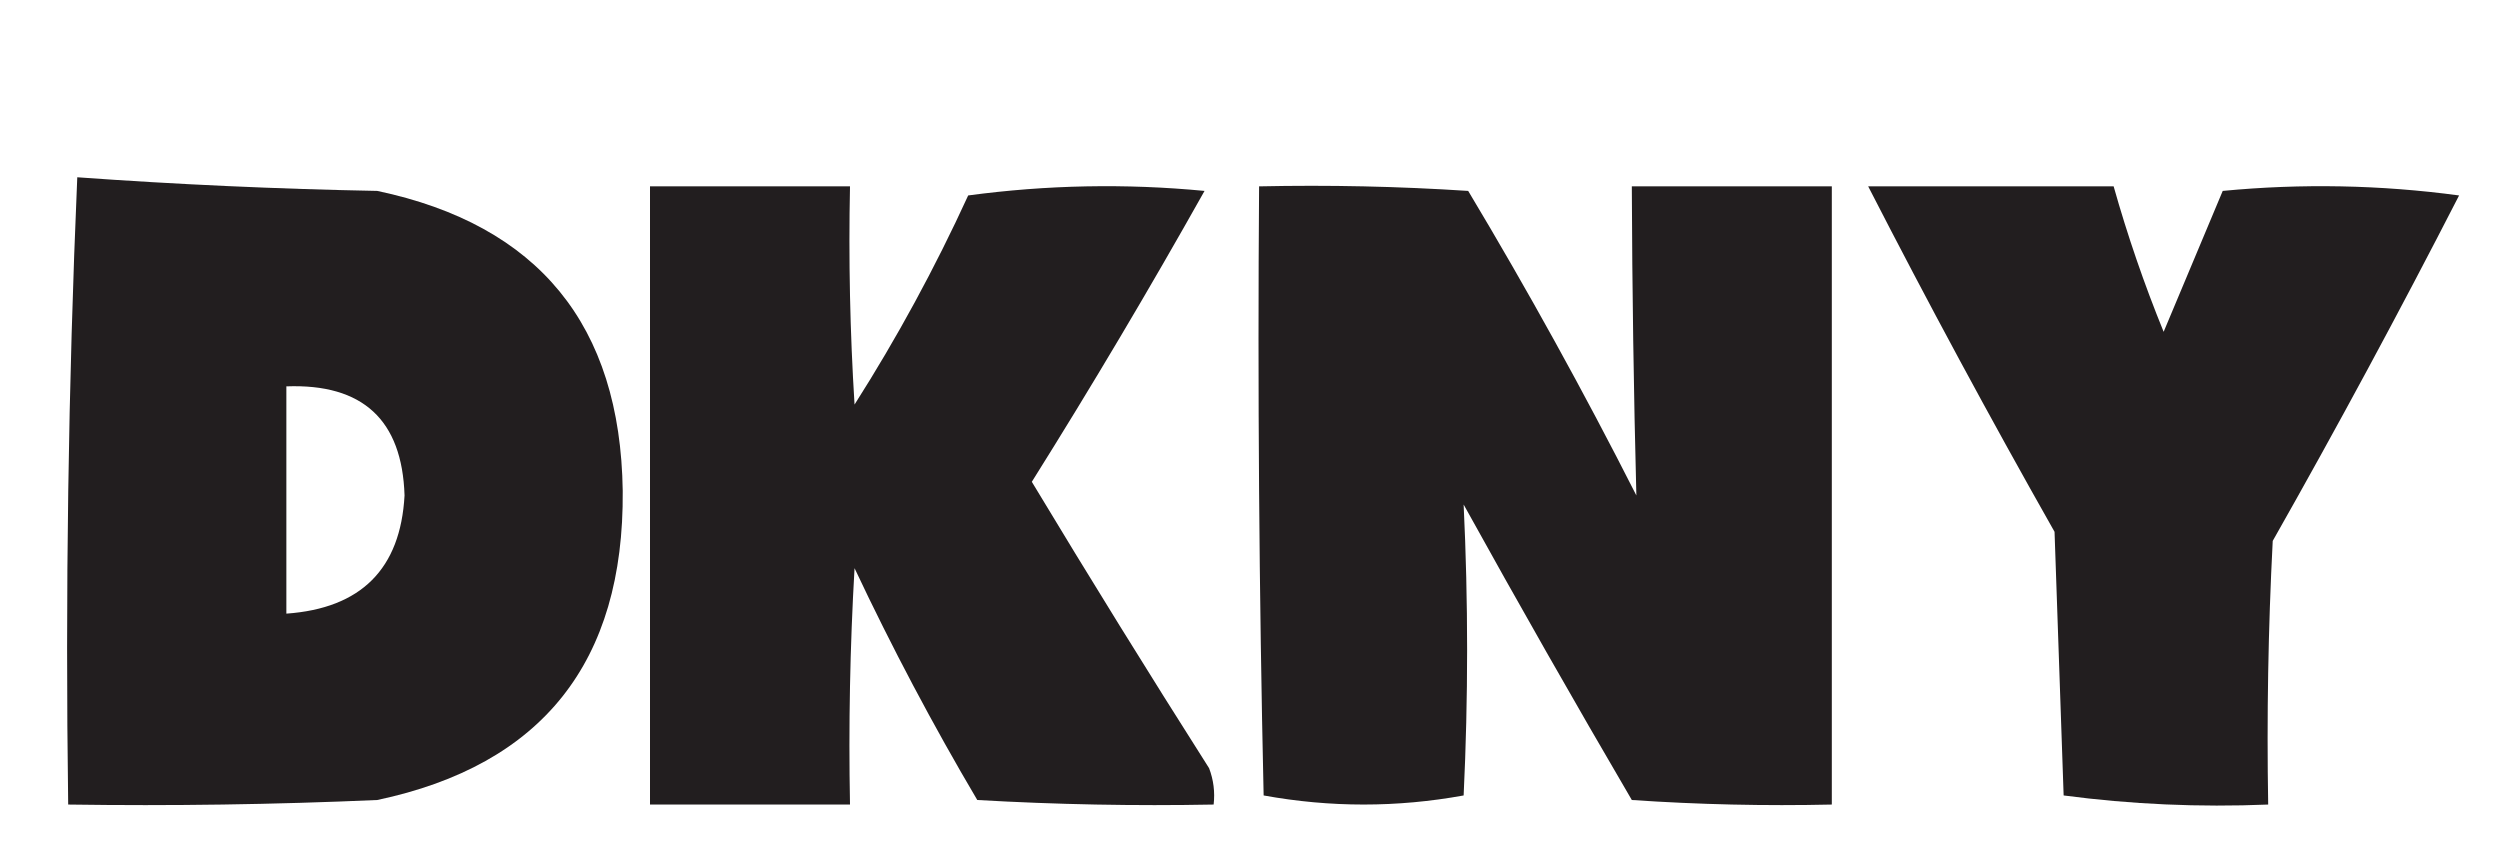
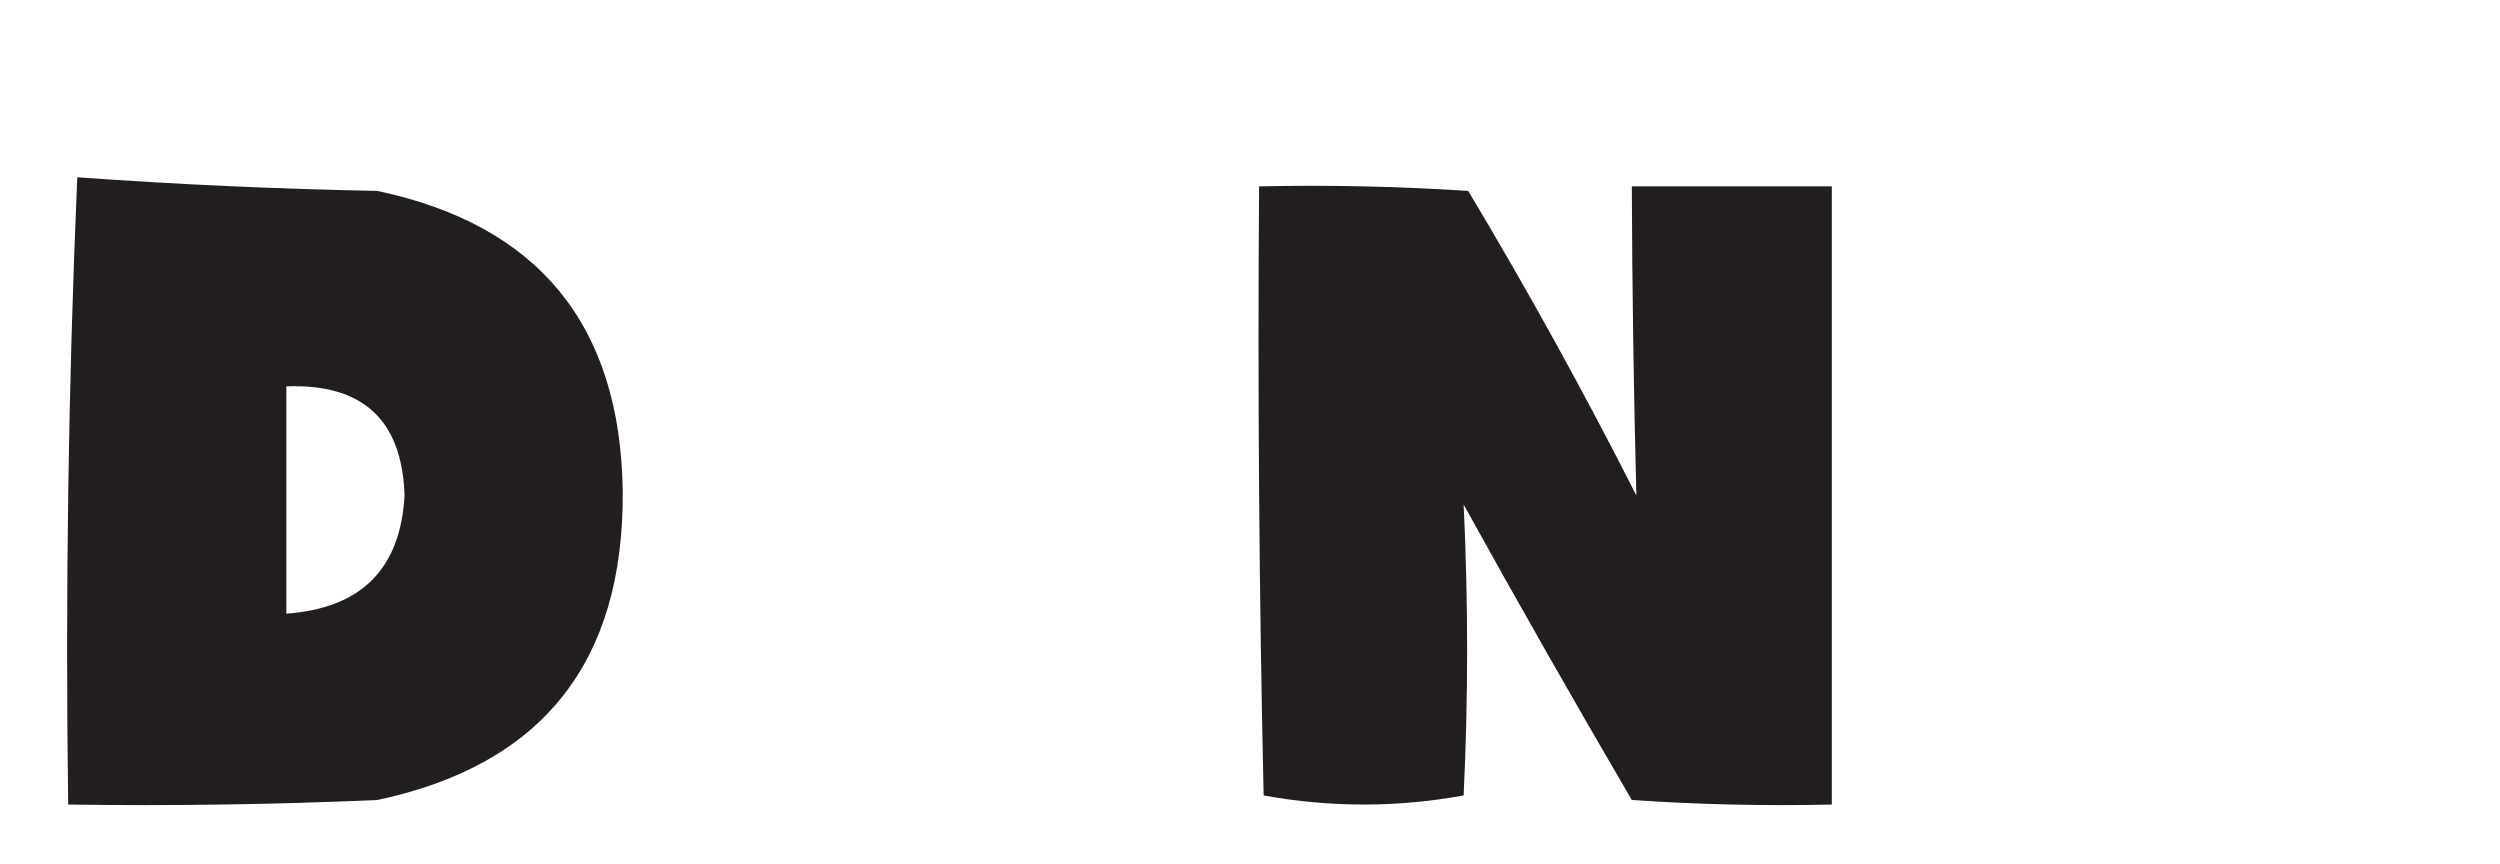
<svg xmlns="http://www.w3.org/2000/svg" version="1.1" width="275px" height="95px" style="shape-rendering:geometricPrecision; text-rendering:geometricPrecision; image-rendering:optimizeQuality; fill-rule:evenodd; clip-rule:evenodd">
  <g>
-     <path style="opacity:0.998" fill="#221e1f" d="M 71.5,20.5 C 78.833,20.5 86.167,20.5 93.5,20.5C 93.334,28.507 93.5,36.507 94,44.5C 98.675,37.153 102.842,29.486 106.5,21.5C 115.147,20.335 123.814,20.168 132.5,21C 126.419,31.832 120.085,42.498 113.5,53C 119.875,63.584 126.375,74.084 133,84.5C 133.49,85.793 133.657,87.127 133.5,88.5C 124.827,88.666 116.16,88.5 107.5,88C 102.618,79.737 98.118,71.237 94,62.5C 93.5,71.16 93.334,79.827 93.5,88.5C 86.167,88.5 78.833,88.5 71.5,88.5C 71.5,65.833 71.5,43.167 71.5,20.5 Z" />
-   </g>
+     </g>
  <g>
    <path style="opacity:0.999" fill="#221e1f" d="M 138.5,20.5 C 146.174,20.334 153.841,20.5 161.5,21C 168.047,31.925 174.214,43.092 180,54.5C 179.707,43.19 179.54,31.856 179.5,20.5C 186.833,20.5 194.167,20.5 201.5,20.5C 201.5,43.167 201.5,65.833 201.5,88.5C 194.159,88.666 186.826,88.5 179.5,88C 173.207,77.248 167.04,66.415 161,55.5C 161.511,66.141 161.511,76.807 161,87.5C 153.667,88.833 146.333,88.833 139,87.5C 138.5,65.169 138.333,42.836 138.5,20.5 Z" />
  </g>
  <g>
    <path style="opacity:1" fill="#221e1f" d="M 8.5,19.5 C 19.454,20.289 30.454,20.789 41.5,21C 59.239,24.748 68.239,35.748 68.5,54C 68.656,72.824 59.656,84.157 41.5,88C 30.172,88.5 18.838,88.666 7.5,88.5C 7.178,65.425 7.511,42.425 8.5,19.5 Z M 31.5,42.5 C 39.902,42.188 44.235,46.188 44.5,54.5C 44.056,62.581 39.723,66.914 31.5,67.5C 31.5,59.167 31.5,50.833 31.5,42.5 Z" />
  </g>
  <g>
-     <path style="opacity:0.998" fill="#221e1f" d="M 205.5,20.5 C 214.5,20.5 223.5,20.5 232.5,20.5C 234.026,25.91 235.859,31.244 238,36.5C 240.16,31.362 242.326,26.195 244.5,21C 253.186,20.168 261.853,20.335 270.5,21.5C 263.921,34.326 257.088,46.993 250,59.5C 249.5,69.161 249.334,78.828 249.5,88.5C 241.913,88.814 234.413,88.481 227,87.5C 226.667,77.833 226.333,68.167 226,58.5C 218.887,45.939 212.054,33.272 205.5,20.5 Z" />
-   </g>
+     </g>
</svg>